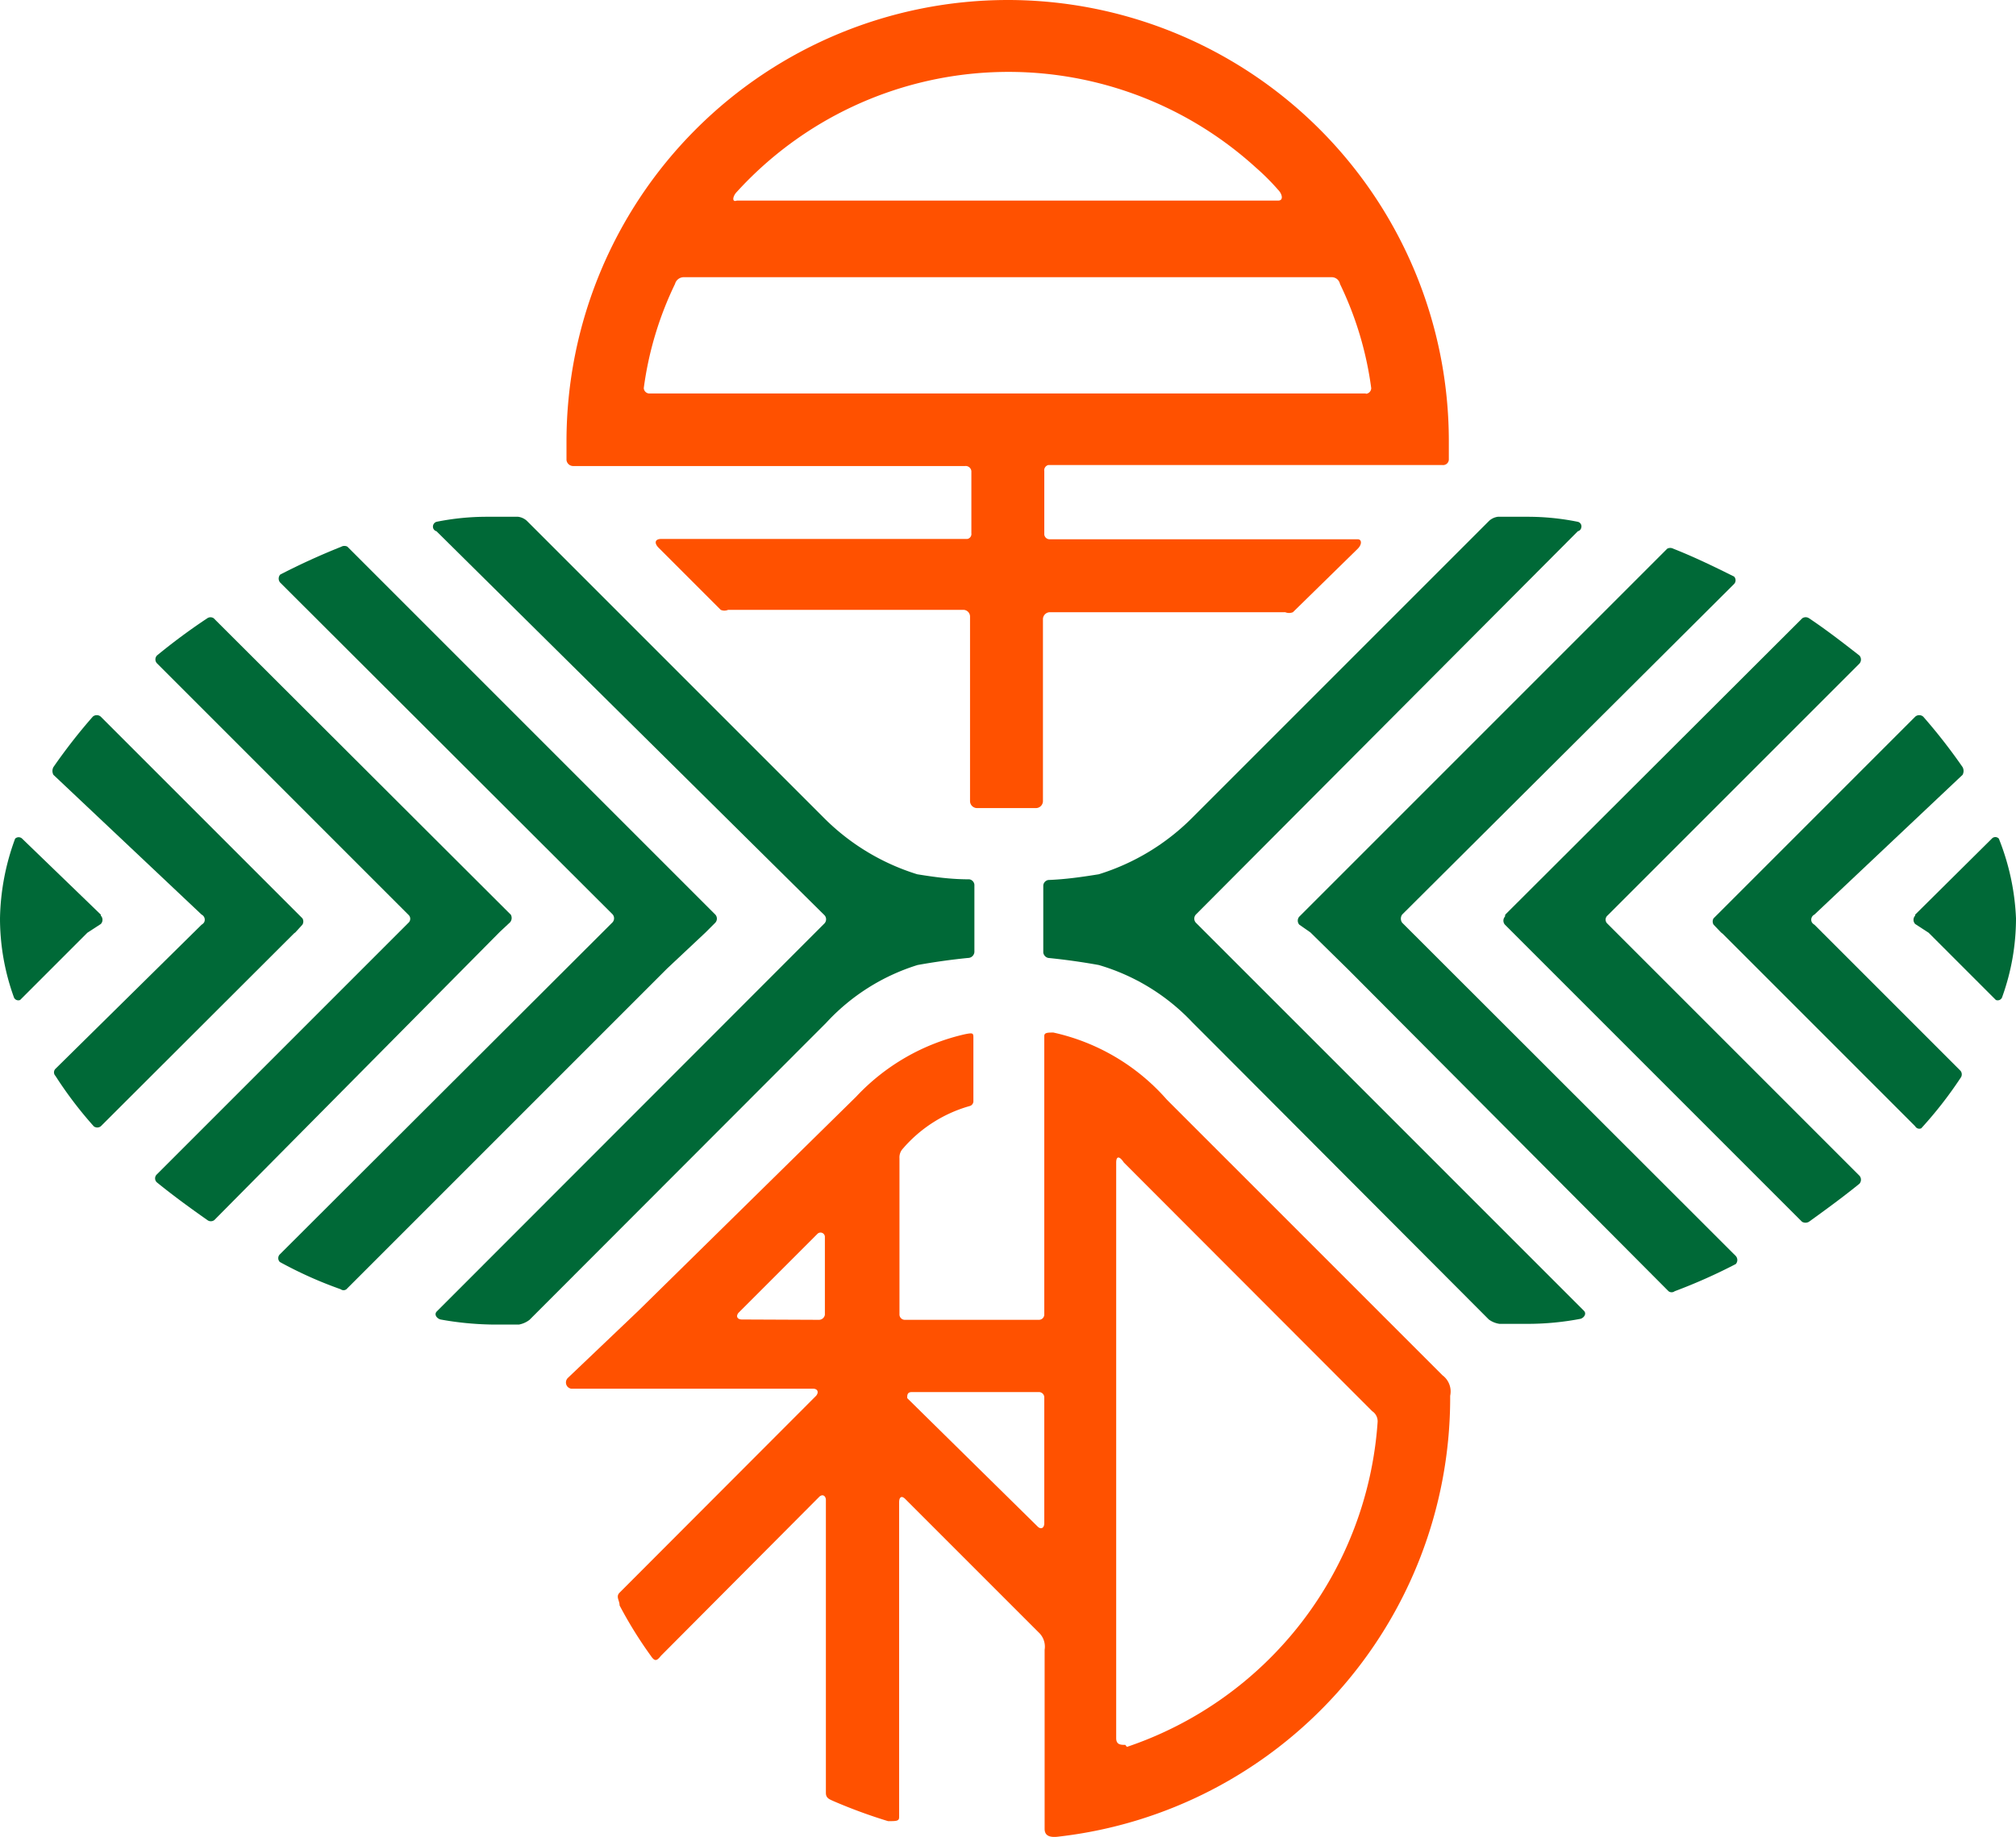
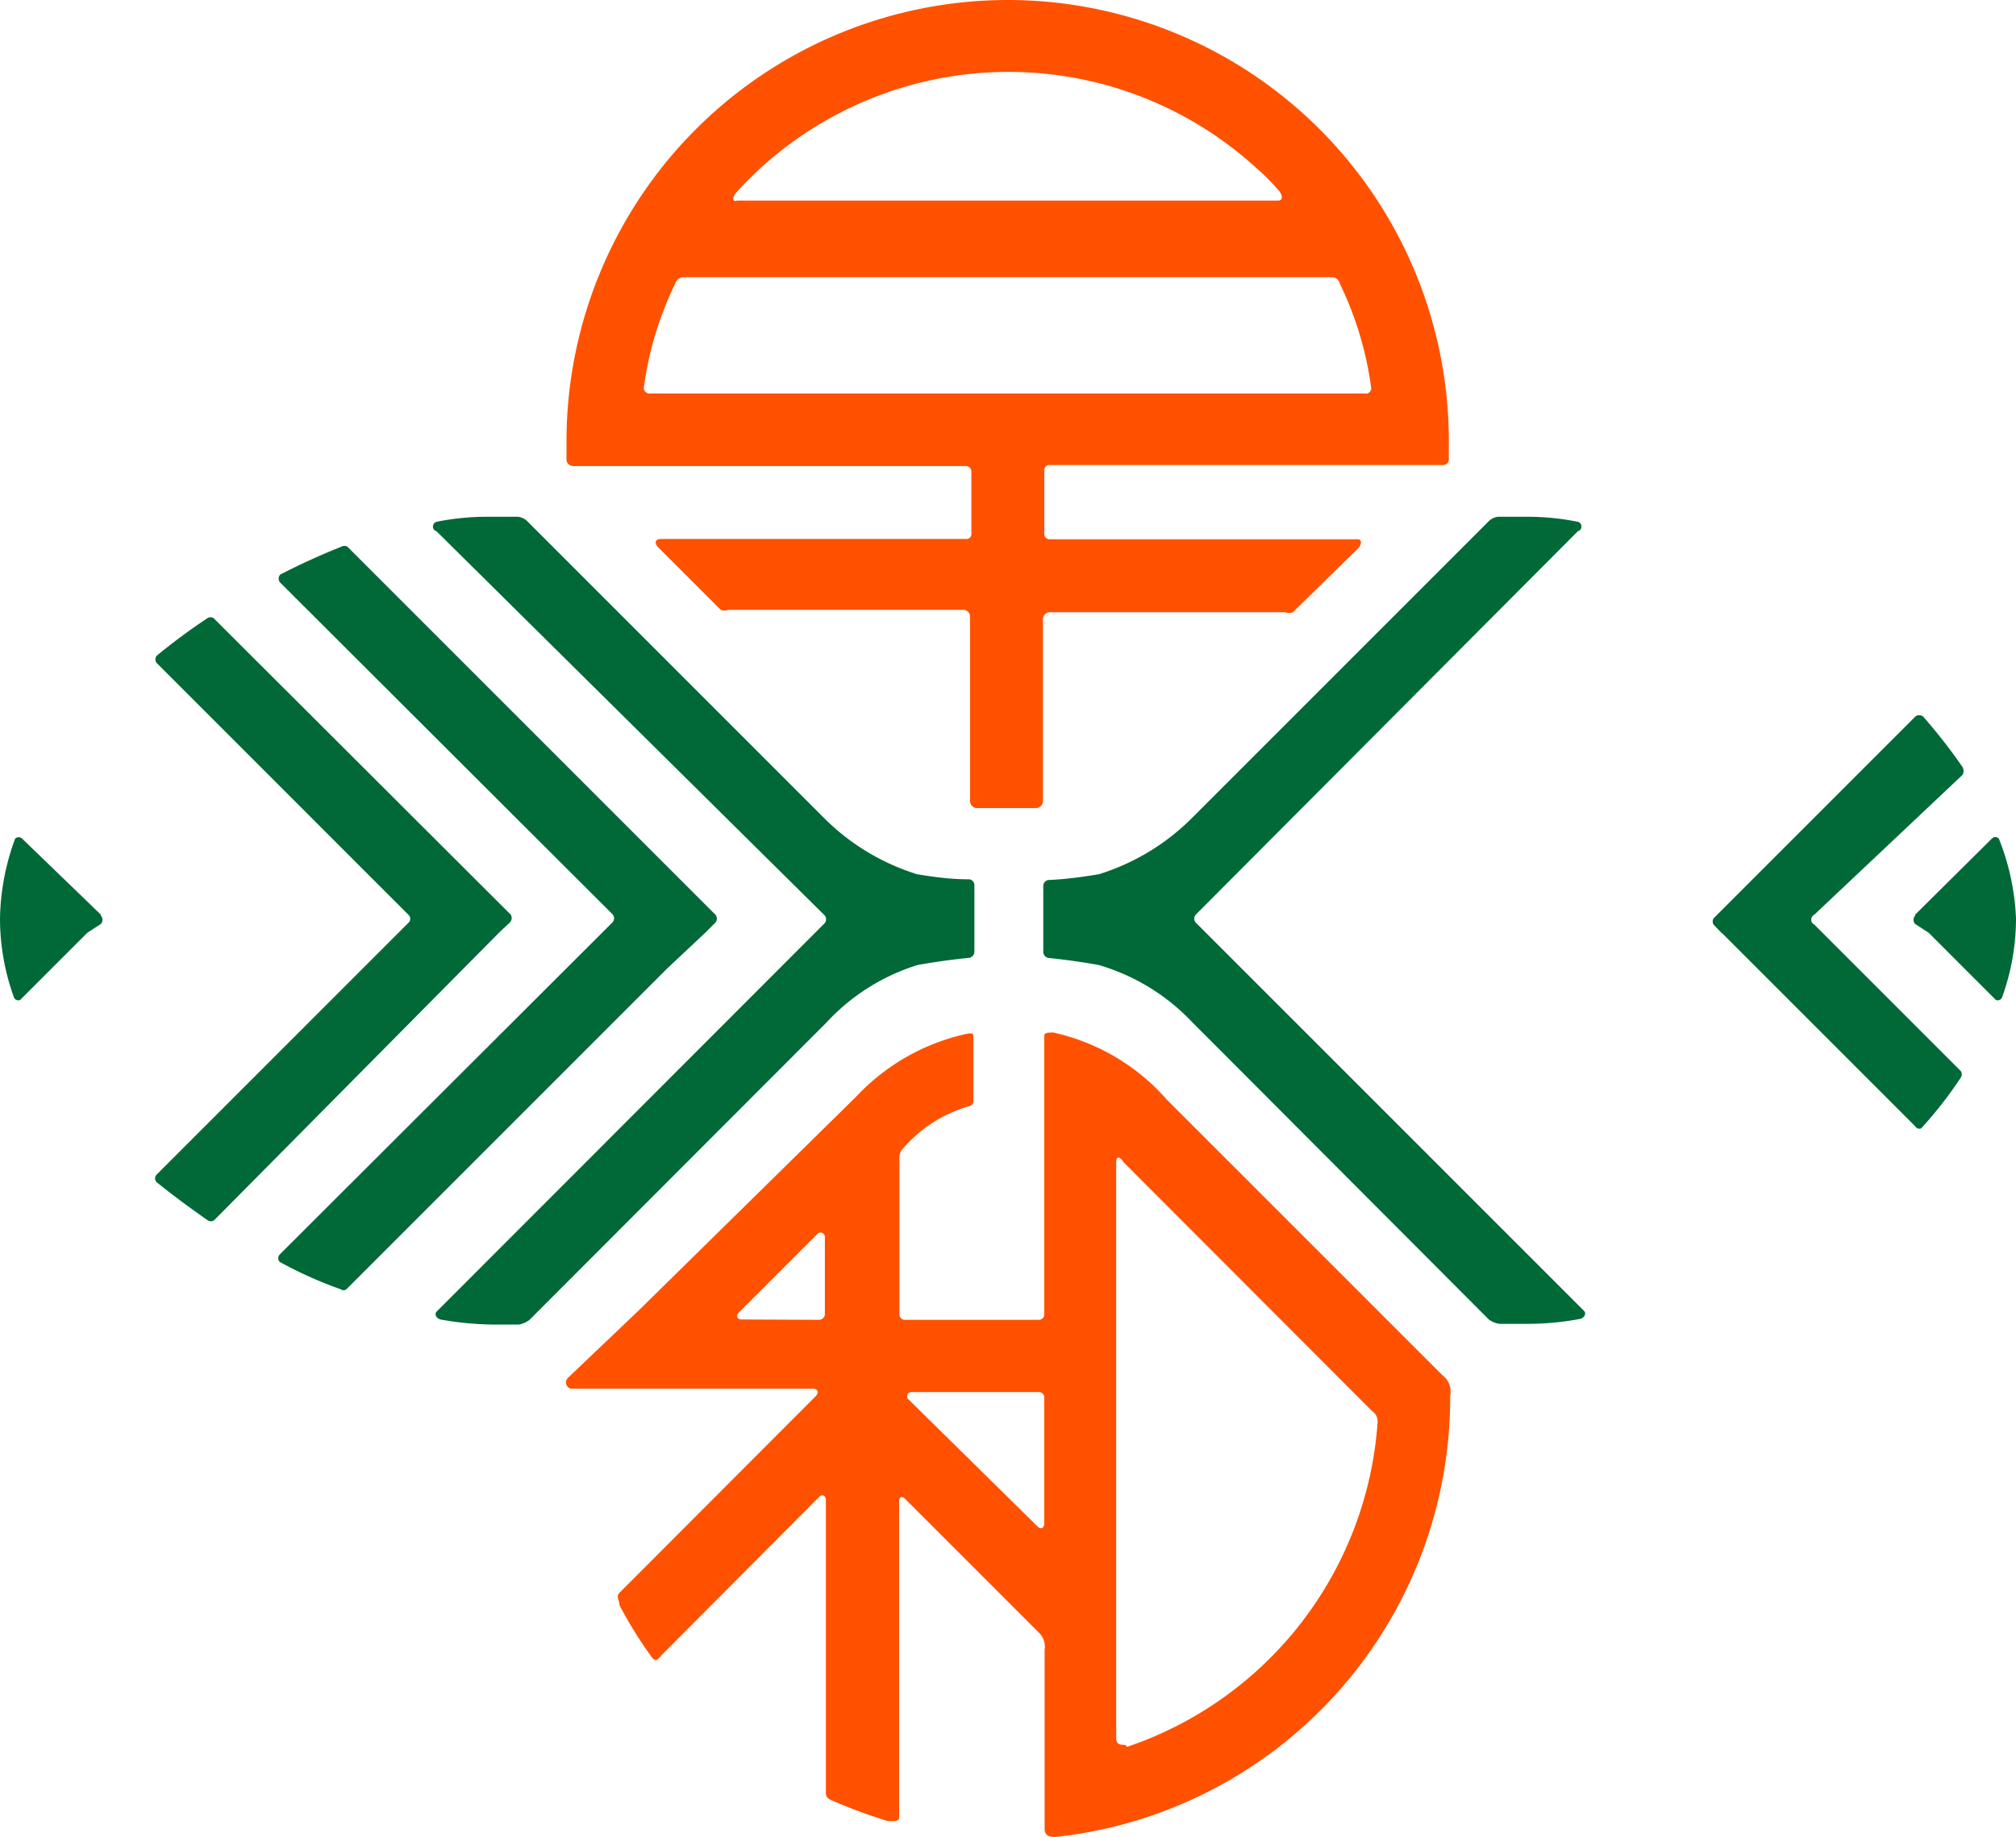
<svg xmlns="http://www.w3.org/2000/svg" viewBox="0 0 60 54.67">
  <defs>
    <style>.a{fill:#006937;}.b{fill:#ff5100;}</style>
  </defs>
  <title>名称未設定-4</title>
  <path class="a" d="M27.3,28.69A6.73,6.73,0,0,1,24.51,27l-8.83-8.83a.48.48,0,0,0-.26-.12h-.93a7.56,7.56,0,0,0-1.5.15.15.15,0,0,0-.1.18.14.14,0,0,0,.1.1L24.54,29.91a.18.18,0,0,1,0,.24L13,41.7c-.09.09,0,.21.11.24a9.3,9.3,0,0,0,1.5.15h.84a.73.73,0,0,0,.31-.14l8.19-8.2.63-.63a6.2,6.2,0,0,1,2.73-1.73c.5-.09,1-.16,1.5-.21A.19.19,0,0,0,29,31v-2a.18.18,0,0,0-.15-.16C28.28,28.84,27.8,28.77,27.3,28.69ZM3,29.89.66,27.63a.15.15,0,0,0-.21,0h0A7.17,7.17,0,0,0,0,30a6.9,6.9,0,0,0,.41,2.34.14.14,0,0,0,.19.09h0l2-2,.4-.26a.18.18,0,0,0,0-.25A.12.12,0,0,0,3,29.89Z" transform="translate(0 -2.67)" />
-   <path class="a" d="M8.79,30.42,9,30.19A.18.18,0,0,0,9,30L3,24a.18.18,0,0,0-.24,0,16.79,16.79,0,0,0-1.17,1.5.24.24,0,0,0,0,.23L6,29.89a.17.17,0,0,1,.08.22.2.2,0,0,1-.08.08L1.65,34.48a.15.15,0,0,0,0,.21,11.85,11.85,0,0,0,1.14,1.5.17.17,0,0,0,.21,0H3l5.75-5.74Z" transform="translate(0 -2.67)" />
  <path class="a" d="M21,30.42l.29-.29a.18.18,0,0,0,0-.24L10.34,18.94a.19.19,0,0,0-.18,0c-.6.24-1.2.51-1.82.83a.18.18,0,0,0,0,.24h0l9.89,9.87a.18.18,0,0,1,0,.24L8.33,40a.16.16,0,0,0,0,.23h0a12.2,12.2,0,0,0,1.81.81.14.14,0,0,0,.17,0l9.55-9.55Z" transform="translate(0 -2.67)" />
  <path class="a" d="M15.2,29.89,6.36,21.07a.17.17,0,0,0-.19,0,18.15,18.15,0,0,0-1.5,1.11.17.17,0,0,0,0,.23h0l7.5,7.5a.16.16,0,0,1,0,.21l0,0-7.5,7.5a.16.16,0,0,0,0,.24h0c.48.39,1,.77,1.5,1.12a.17.17,0,0,0,.21,0l8.5-8.58.3-.28a.2.2,0,0,0,0-.26Zm17.5-1.2A6.73,6.73,0,0,0,35.49,27l8.83-8.83a.48.48,0,0,1,.26-.12h.88a7.48,7.48,0,0,1,1.5.15.14.14,0,0,1,.1.18.13.13,0,0,1-.1.1L35.59,29.89a.18.18,0,0,0,0,.24L47.14,41.68c.09.09,0,.21-.1.24a8.37,8.37,0,0,1-1.58.15h-.83a.7.7,0,0,1-.32-.13l-8.19-8.21-.63-.63a6.23,6.23,0,0,0-2.79-1.71c-.5-.09-1-.16-1.5-.21a.19.19,0,0,1-.15-.16v-2a.18.18,0,0,1,.15-.16C31.72,28.84,32.2,28.77,32.7,28.69ZM57,29.89l2.28-2.26a.14.14,0,0,1,.21,0h0A7.19,7.19,0,0,1,60,30a6.9,6.9,0,0,1-.41,2.34.14.14,0,0,1-.19.09h0l-2-2-.4-.26a.18.18,0,0,1,0-.25A.12.12,0,0,1,57,29.89Z" transform="translate(0 -2.67)" />
  <path class="a" d="M51.22,30.42,51,30.19A.18.18,0,0,1,51,30l6-6a.18.18,0,0,1,.24,0,16.79,16.79,0,0,1,1.17,1.5.24.24,0,0,1,0,.23L54,29.89a.17.17,0,0,0-.08.22.2.2,0,0,0,.08.08l4.35,4.35a.17.17,0,0,1,0,.21,12.08,12.08,0,0,1-1.17,1.5.14.14,0,0,1-.18-.06h0l-5.73-5.73Z" transform="translate(0 -2.67)" />
-   <path class="a" d="M39,30.42l-.33-.23a.18.18,0,0,1,0-.24L49.62,19a.19.19,0,0,1,.18,0c.61.24,1.21.53,1.81.83a.16.16,0,0,1,0,.22h0l-9.88,9.84a.21.21,0,0,0,0,.24l9.93,9.92a.18.18,0,0,1,0,.24h0a16.51,16.51,0,0,1-1.82.81.15.15,0,0,1-.18,0l-9.52-9.56Z" transform="translate(0 -2.67)" />
-   <path class="a" d="M44.8,29.89l8.84-8.82a.18.18,0,0,1,.2,0c.51.34,1,.72,1.5,1.11a.18.18,0,0,1,0,.24h0l-7.5,7.5a.16.16,0,0,0,0,.24l7.5,7.5a.18.18,0,0,1,0,.24h0c-.48.39-1,.77-1.5,1.13a.2.2,0,0,1-.21,0l-8.55-8.55-.29-.29a.18.18,0,0,1,0-.24Z" transform="translate(0 -2.67)" />
  <path class="b" d="M42.93,43.6l-8.2-8.2a6.29,6.29,0,0,0-3.38-2c-.16,0-.27,0-.27.1V41.8a.16.16,0,0,1-.16.15h-4a.16.16,0,0,1-.15-.15V37.14a.38.38,0,0,1,.08-.26,4.09,4.09,0,0,1,2-1.29.15.15,0,0,0,.12-.16V33.57c0-.15,0-.17-.25-.12a6.36,6.36,0,0,0-3.24,1.86L19,41.68l-2.1,2a.19.19,0,0,0,0,.27A.2.2,0,0,0,17,44H24.2c.13,0,.18.1.09.21l-5.85,5.86c-.12.12,0,.23,0,.38a12.41,12.41,0,0,0,.93,1.5c.12.18.18.15.3,0l4.72-4.74c.11-.09.19,0,.19.1v8.72c0,.16.11.19.24.25a15.51,15.51,0,0,0,1.61.59c.25,0,.33,0,.33-.12V47.38c0-.15.07-.21.18-.1l4,4a.58.58,0,0,1,.15.49V57.1c0,.23.19.26.42.23a13.15,13.15,0,0,0,11.65-13v-.12A.6.6,0,0,0,42.93,43.6ZM22.08,41.94c-.13,0-.19-.09-.1-.2l2-2,.35-.35a.13.13,0,0,1,.22.08V41.8a.18.18,0,0,1-.17.15Zm5.06,2.16h3.78a.16.16,0,0,1,.16.15h0V48c0,.14-.09.2-.19.11L27,44.28C27,44.19,27,44.1,27.14,44.1Zm6.35,10.5c-.13,0-.27,0-.27-.2V37.27c0-.19.09-.21.23,0l7.39,7.4A.36.36,0,0,1,41,45a11,11,0,0,1-7.46,9.66ZM30,2.67A13.14,13.14,0,0,0,16.86,15.81h0v.55a.2.2,0,0,0,.2.18H28.72a.17.17,0,0,1,.19.15v1.85a.15.15,0,0,1-.12.17H19.68c-.19,0-.21.12-.09.25l1.86,1.86a.28.28,0,0,0,.22,0h7a.2.2,0,0,1,.2.19v5.5a.21.21,0,0,0,.21.21h1.75a.21.21,0,0,0,.21-.21h0V21.1a.21.21,0,0,1,.21-.21h7a.3.3,0,0,0,.23,0L40.41,19c.13-.13.12-.28,0-.28H31.24a.16.16,0,0,1-.16-.14h0V16.69a.16.16,0,0,1,.12-.18H42.93a.17.17,0,0,0,.19-.16s0,0,0,0v-.55A13.13,13.13,0,0,0,30,2.67ZM21.93,8.38a10.94,10.94,0,0,1,15.45-.72l0,0a6.85,6.85,0,0,1,.66.66c.12.12.17.32,0,.32H21.93C21.77,8.7,21.81,8.5,21.93,8.38Zm18.72,6H19.35a.17.17,0,0,1-.19-.16s0,0,0,0h0a10.19,10.19,0,0,1,.93-3.1.27.27,0,0,1,.25-.2H39.63a.25.25,0,0,1,.25.2,10.19,10.19,0,0,1,.93,3.1.17.17,0,0,1-.16.17Z" transform="translate(0 -2.67)" />
</svg>